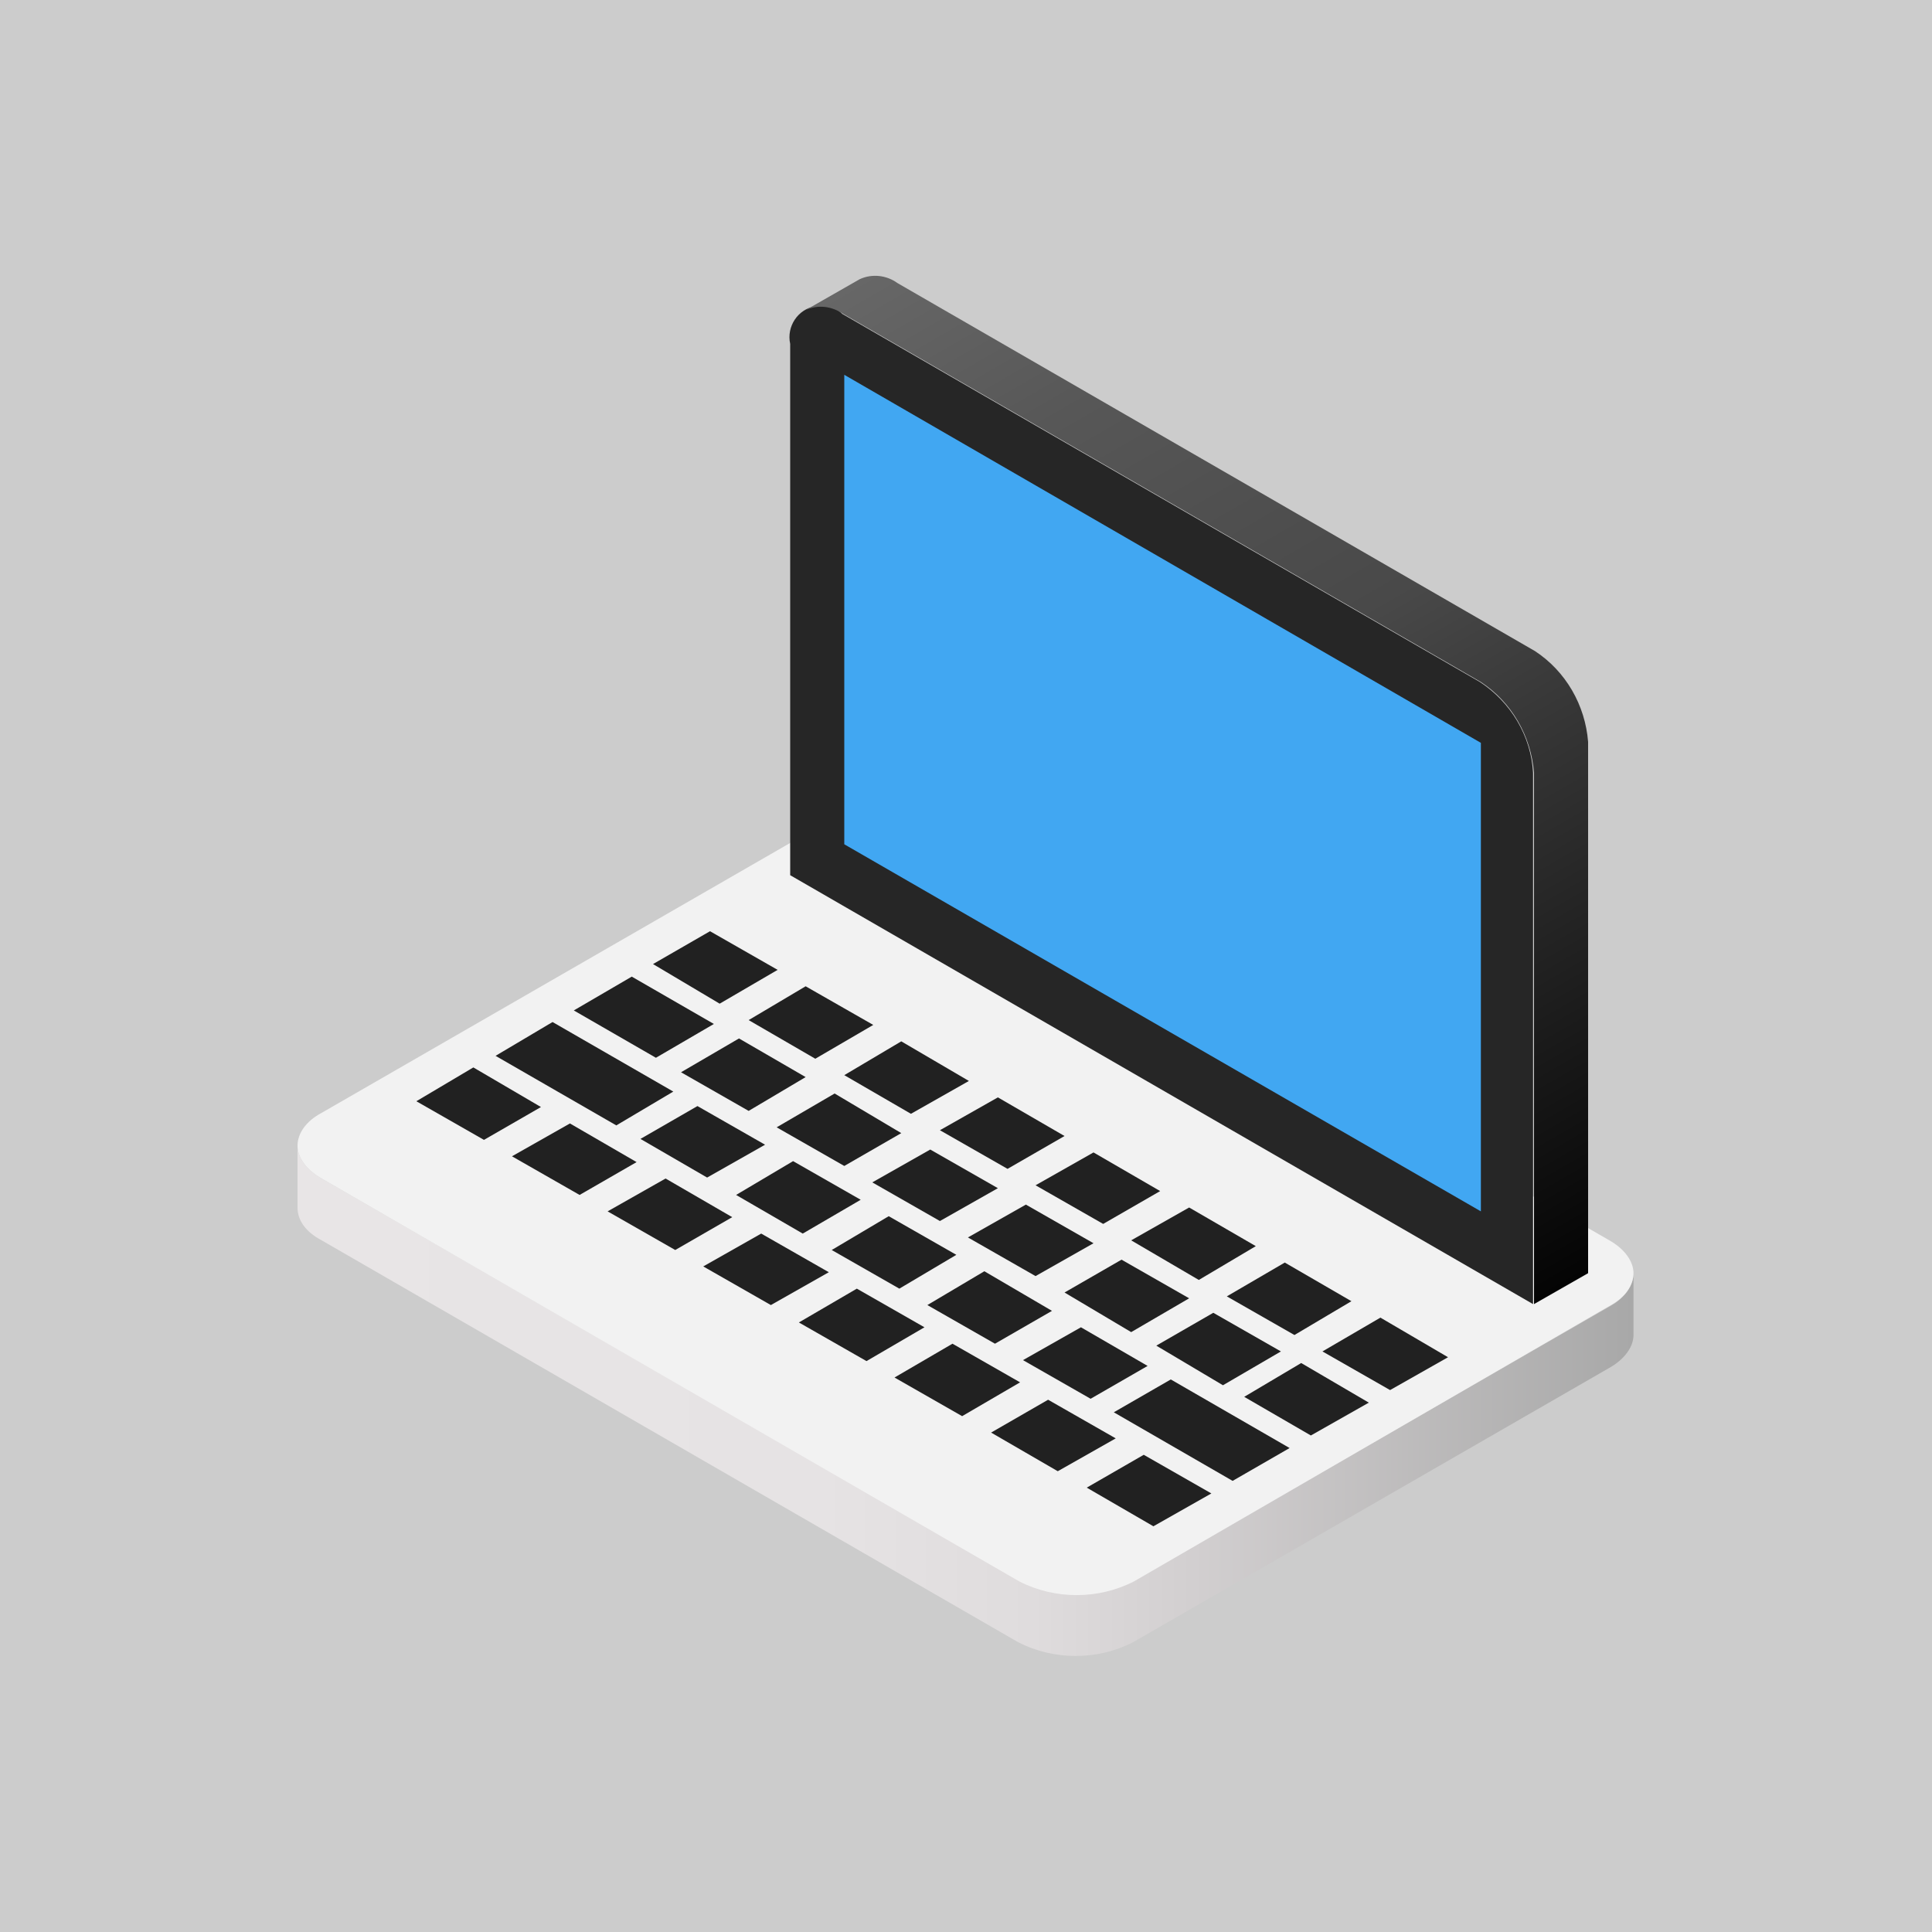
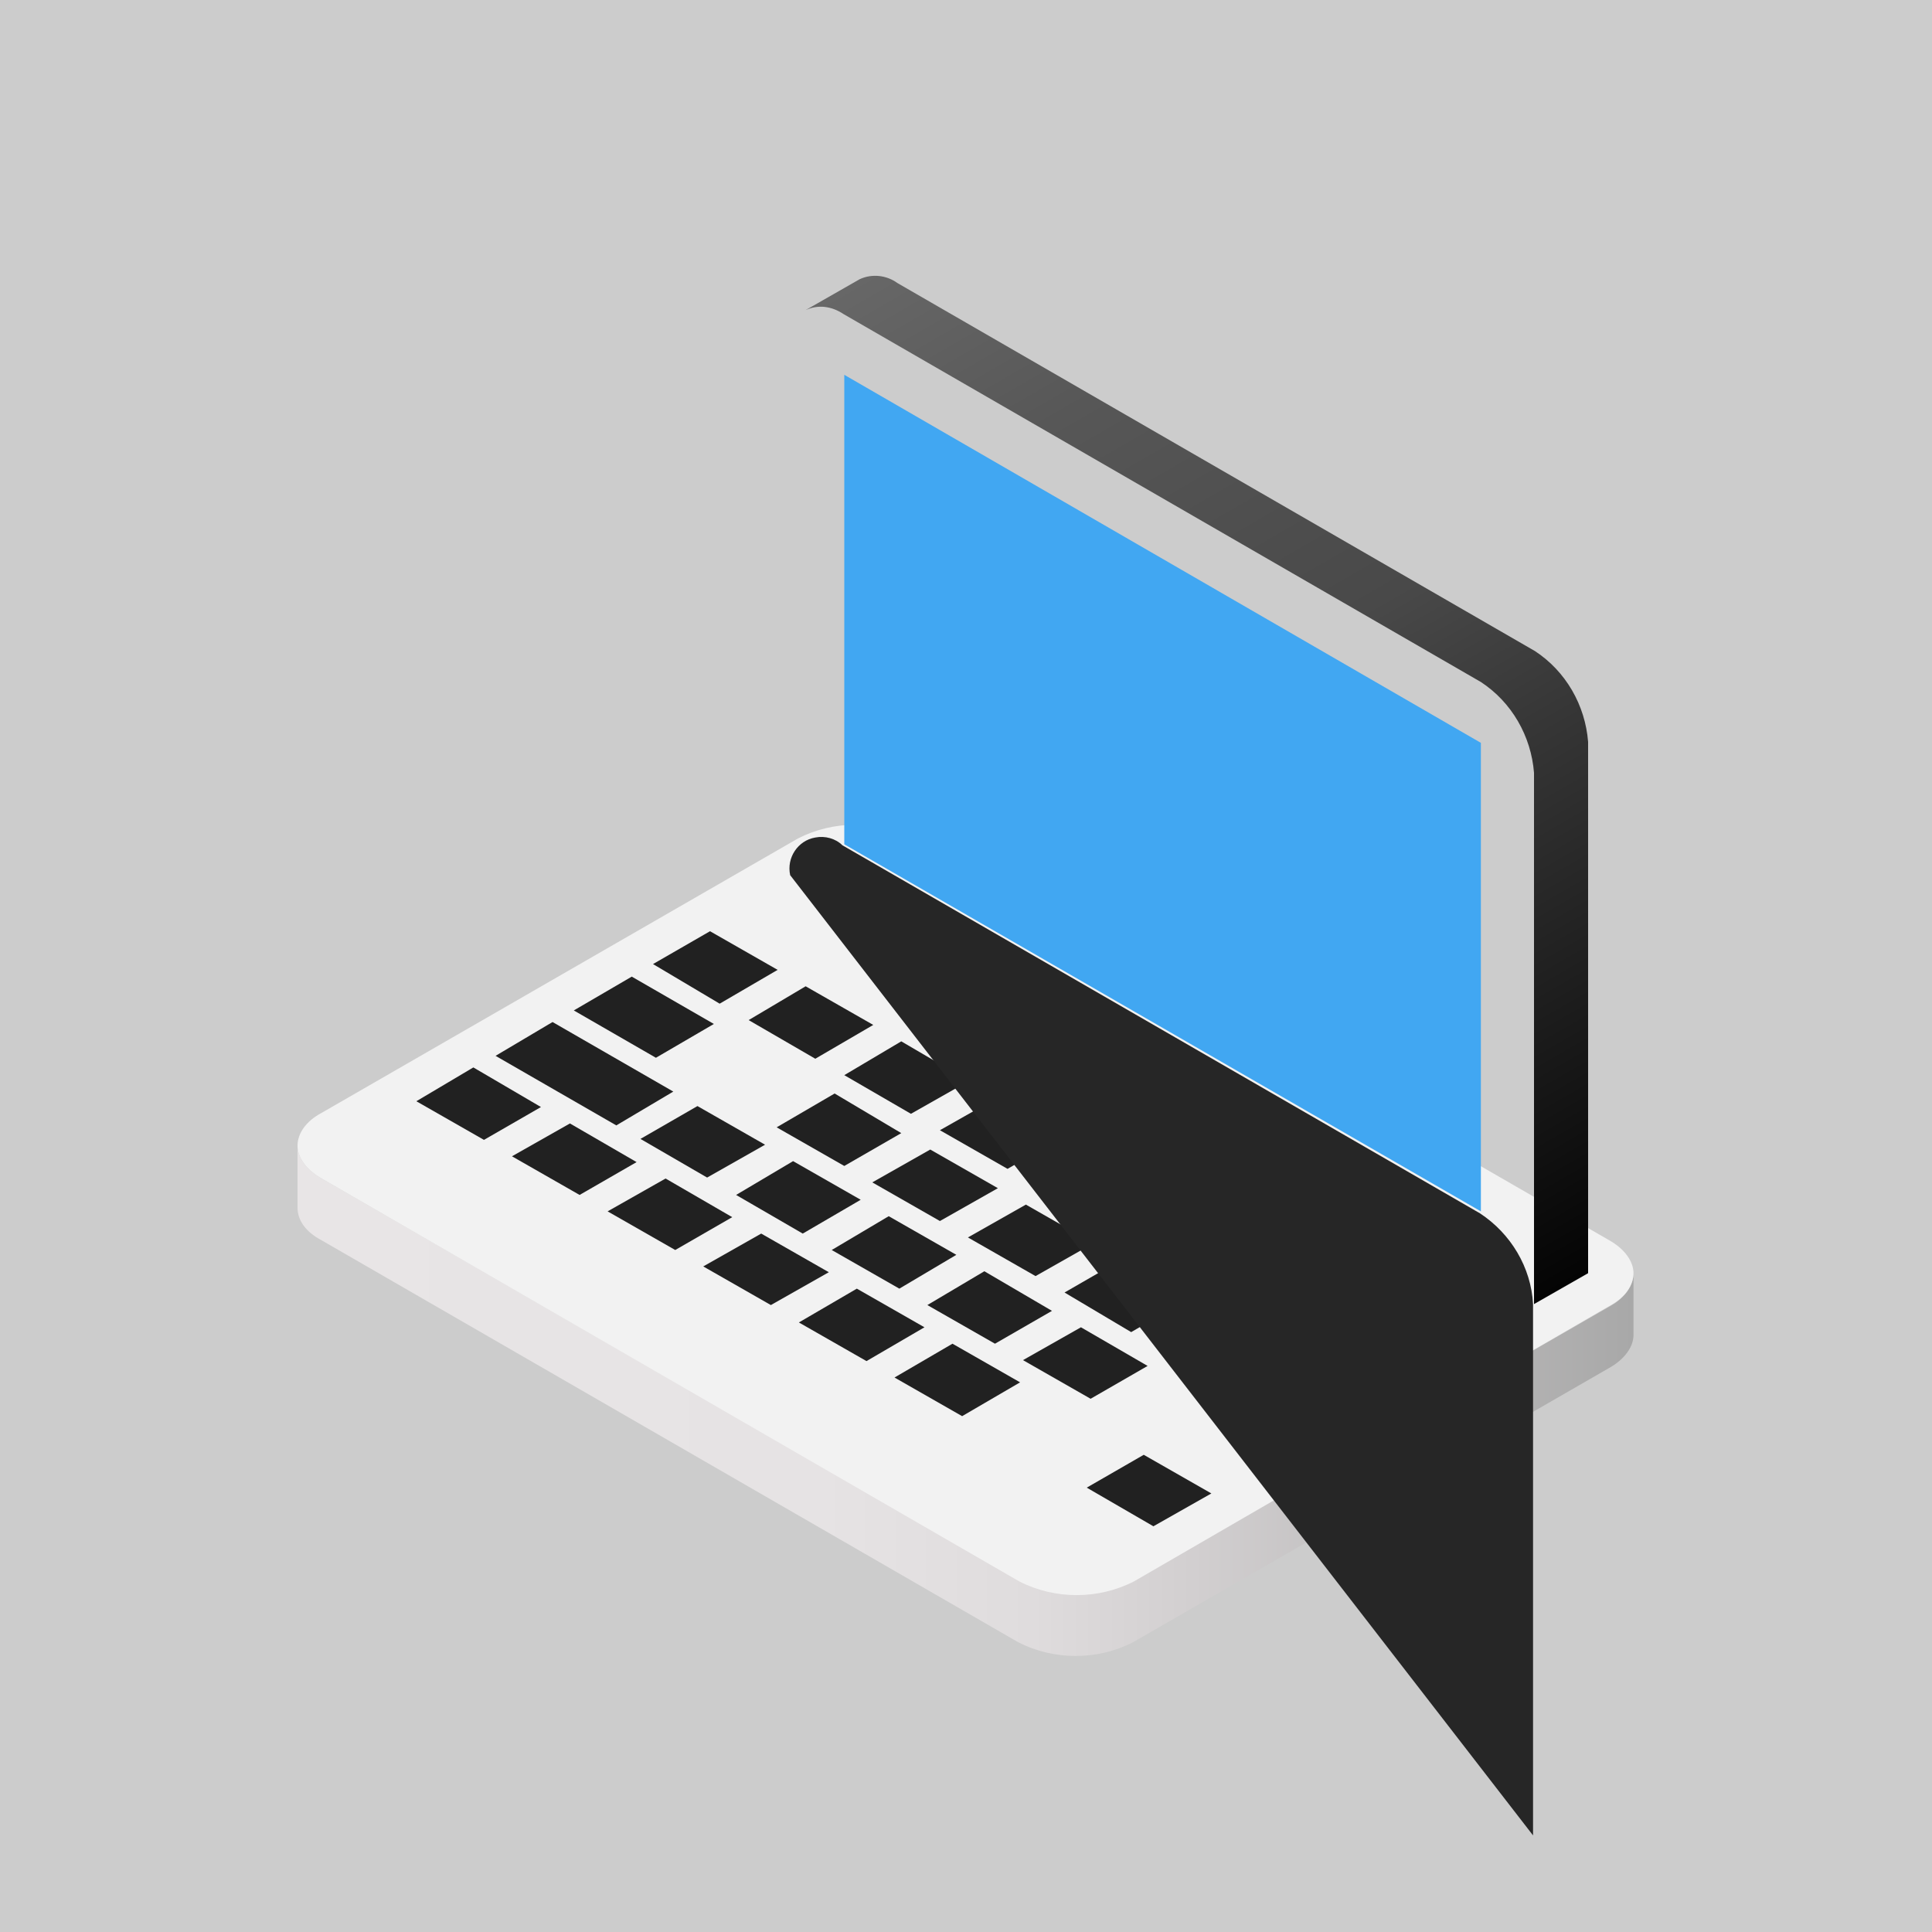
<svg xmlns="http://www.w3.org/2000/svg" version="1.1" id="Layer_1" x="0px" y="0px" viewBox="0 0 200 200" style="enable-background:new 0 0 200 200;" xml:space="preserve">
  <style type="text/css">
	.st0{fill:#CCCCCC;}
	.st1{fill:url(#SVGID_1_);}
	.st2{fill:#F2F2F2;}
	.st3{fill:#212121;}
	.st4{fill:#262626;}
	.st5{fill:url(#SVGID_2_);}
	.st6{fill:#41A7F2;}
</style>
  <title>Настройка рабочего места для работы с ЭП</title>
  <rect class="st0" width="200" height="200" />
  <linearGradient id="SVGID_1_" gradientUnits="userSpaceOnUse" x1="30.88" y1="56.963" x2="169.12" y2="56.963" gradientTransform="matrix(1 0 0 -1 0 202)">
    <stop offset="0" style="stop-color:#E8E5E6" />
    <stop offset="0.39" style="stop-color:#E6E3E4" />
    <stop offset="0.55" style="stop-color:#DFDCDD" />
    <stop offset="0.66" style="stop-color:#D3D0D1" />
    <stop offset="0.67" style="stop-color:#D2CFD0" />
    <stop offset="1" style="stop-color:#A8A8A8" />
  </linearGradient>
  <path class="st1" d="M166.7,135.2l-49.3,28.4c-3.7,1.9-8.2,1.9-11.9,0L33.3,122c-1.6-0.9-2.5-2.2-2.5-3.4v6.4c0,1.3,0.8,2.5,2.5,3.4  l72.1,41.6c3.7,1.9,8.2,1.9,11.9,0l49.3-28.4c1.6-0.9,2.5-2.2,2.5-3.4v-6.4C169.1,133,168.3,134.3,166.7,135.2z" />
  <path class="st2" d="M117.4,163.7c-3.7,1.9-8.2,1.9-11.9,0L33.3,122c-1.6-0.9-2.5-2.2-2.5-3.4s0.8-2.5,2.5-3.4l49.3-28.4  c3.7-1.9,8.2-1.9,11.9,0l72.1,41.6c1.6,0.9,2.5,2.2,2.5,3.4s-0.8,2.5-2.5,3.4L117.4,163.7z" />
  <polygon class="st3" points="49,110.5 56,114.6 50.1,118 43.1,114 " />
  <polygon class="st3" points="59,116.3 65.9,120.3 60,123.7 53,119.7 " />
-   <polygon class="st3" points="108.5,144.9 115.5,148.9 109.5,152.3 102.6,148.3 " />
  <polygon class="st3" points="118.4,150.6 125.4,154.6 119.4,158 112.5,154 " />
  <polygon class="st3" points="88.7,133.4 95.7,137.4 89.7,140.9 82.7,136.9 " />
  <polygon class="st3" points="98.6,139.1 105.6,143.1 99.6,146.6 92.6,142.6 " />
  <polygon class="st3" points="68.9,122 75.8,126 69.9,129.4 62.9,125.4 " />
  <polygon class="st3" points="78.8,127.7 85.8,131.7 79.8,135.1 72.8,131.1 " />
  <polygon class="st3" points="72.2,114.5 79.2,118.5 73.2,121.9 66.3,117.9 " />
  <polygon class="st3" points="101.9,131.6 108.9,135.7 103,139.1 96,135.1 " />
  <polygon class="st3" points="111.9,137.4 118.8,141.4 112.9,144.8 105.9,140.8 " />
  <polygon class="st3" points="82.1,120.2 89.1,124.2 83.1,127.7 76.2,123.7 " />
  <polygon class="st3" points="92,125.9 99,129.9 93.1,133.4 86.1,129.4 " />
-   <polygon class="st3" points="76.5,107.5 83.4,111.5 77.5,115 70.5,111 " />
  <polygon class="st3" points="106.2,124.7 113.2,128.7 107.2,132.1 100.2,128.1 " />
  <polygon class="st3" points="116.1,130.4 123.1,134.4 117.1,137.9 110.2,133.8 " />
  <polygon class="st3" points="126.6,143.4 119.7,139.3 125.6,135.9 132.6,139.9 " />
  <polygon class="st3" points="86.4,113.2 93.3,117.3 87.4,120.7 80.4,116.7 " />
  <polygon class="st3" points="96.3,119 103.3,123 97.3,126.4 90.3,122.4 " />
  <polygon class="st3" points="63.8,116.5 51.3,109.3 57.2,105.8 69.7,113 " />
  <polygon class="st3" points="67.9,109.5 59.4,104.6 65.4,101.1 73.9,106 " />
-   <polygon class="st3" points="121.2,142.8 133.5,149.9 127.6,153.3 115.3,146.2 " />
  <polygon class="st3" points="134.7,141.1 141.7,145.2 135.7,148.6 128.8,144.6 " />
  <polygon class="st3" points="74.5,103.9 67.6,99.8 73.5,96.4 80.5,100.4 " />
  <polygon class="st3" points="84.4,109.6 77.5,105.6 83.4,102.1 90.4,106.1 " />
  <polygon class="st3" points="134,138.2 127,134.2 133,130.7 139.9,134.7 " />
  <polygon class="st3" points="142.9,136.4 149.9,140.5 143.9,143.9 136.9,139.9 " />
  <polygon class="st3" points="114.2,126.7 107.2,122.7 113.2,119.3 120.1,123.3 " />
  <polygon class="st3" points="124.1,132.5 117.1,128.4 123.1,125 130,129 " />
  <polygon class="st3" points="94.3,115.3 87.4,111.3 93.3,107.8 100.3,111.9 " />
  <polygon class="st3" points="104.3,121 97.3,117 103.3,113.6 110.2,117.6 " />
-   <path class="st4" d="M81.8,90.6v-55c-0.4-1.8,0.8-3.6,2.6-3.9c1-0.2,2.1,0.1,2.8,0.8l66,38.1c3.2,2.1,5.3,5.6,5.5,9.4v55L81.8,90.6z  " />
+   <path class="st4" d="M81.8,90.6c-0.4-1.8,0.8-3.6,2.6-3.9c1-0.2,2.1,0.1,2.8,0.8l66,38.1c3.2,2.1,5.3,5.6,5.5,9.4v55L81.8,90.6z  " />
  <linearGradient id="SVGID_2_" gradientUnits="userSpaceOnUse" x1="104.655" y1="182.178" x2="168.054" y2="72.354" gradientTransform="matrix(1 0 0 -1 0 202)">
    <stop offset="0" style="stop-color:#676767" />
    <stop offset="0.18" style="stop-color:#575757" />
    <stop offset="0.36" style="stop-color:#4D4D4D" />
    <stop offset="0.44" style="stop-color:#494949" />
    <stop offset="1" style="stop-color:#040404" />
  </linearGradient>
  <path class="st5" d="M158.9,67.4l-66-38.1c-1.1-0.8-2.6-1-3.9-0.4l-5.6,3.2c1.3-0.6,2.7-0.4,3.9,0.4l66,38.1  c3.2,2.1,5.2,5.6,5.5,9.4v55l5.6-3.2v-55C164.1,73,162.1,69.5,158.9,67.4z" />
  <polygon class="st6" points="87.4,87.4 87.4,38.8 153.3,76.9 153.3,125.4 " />
</svg>